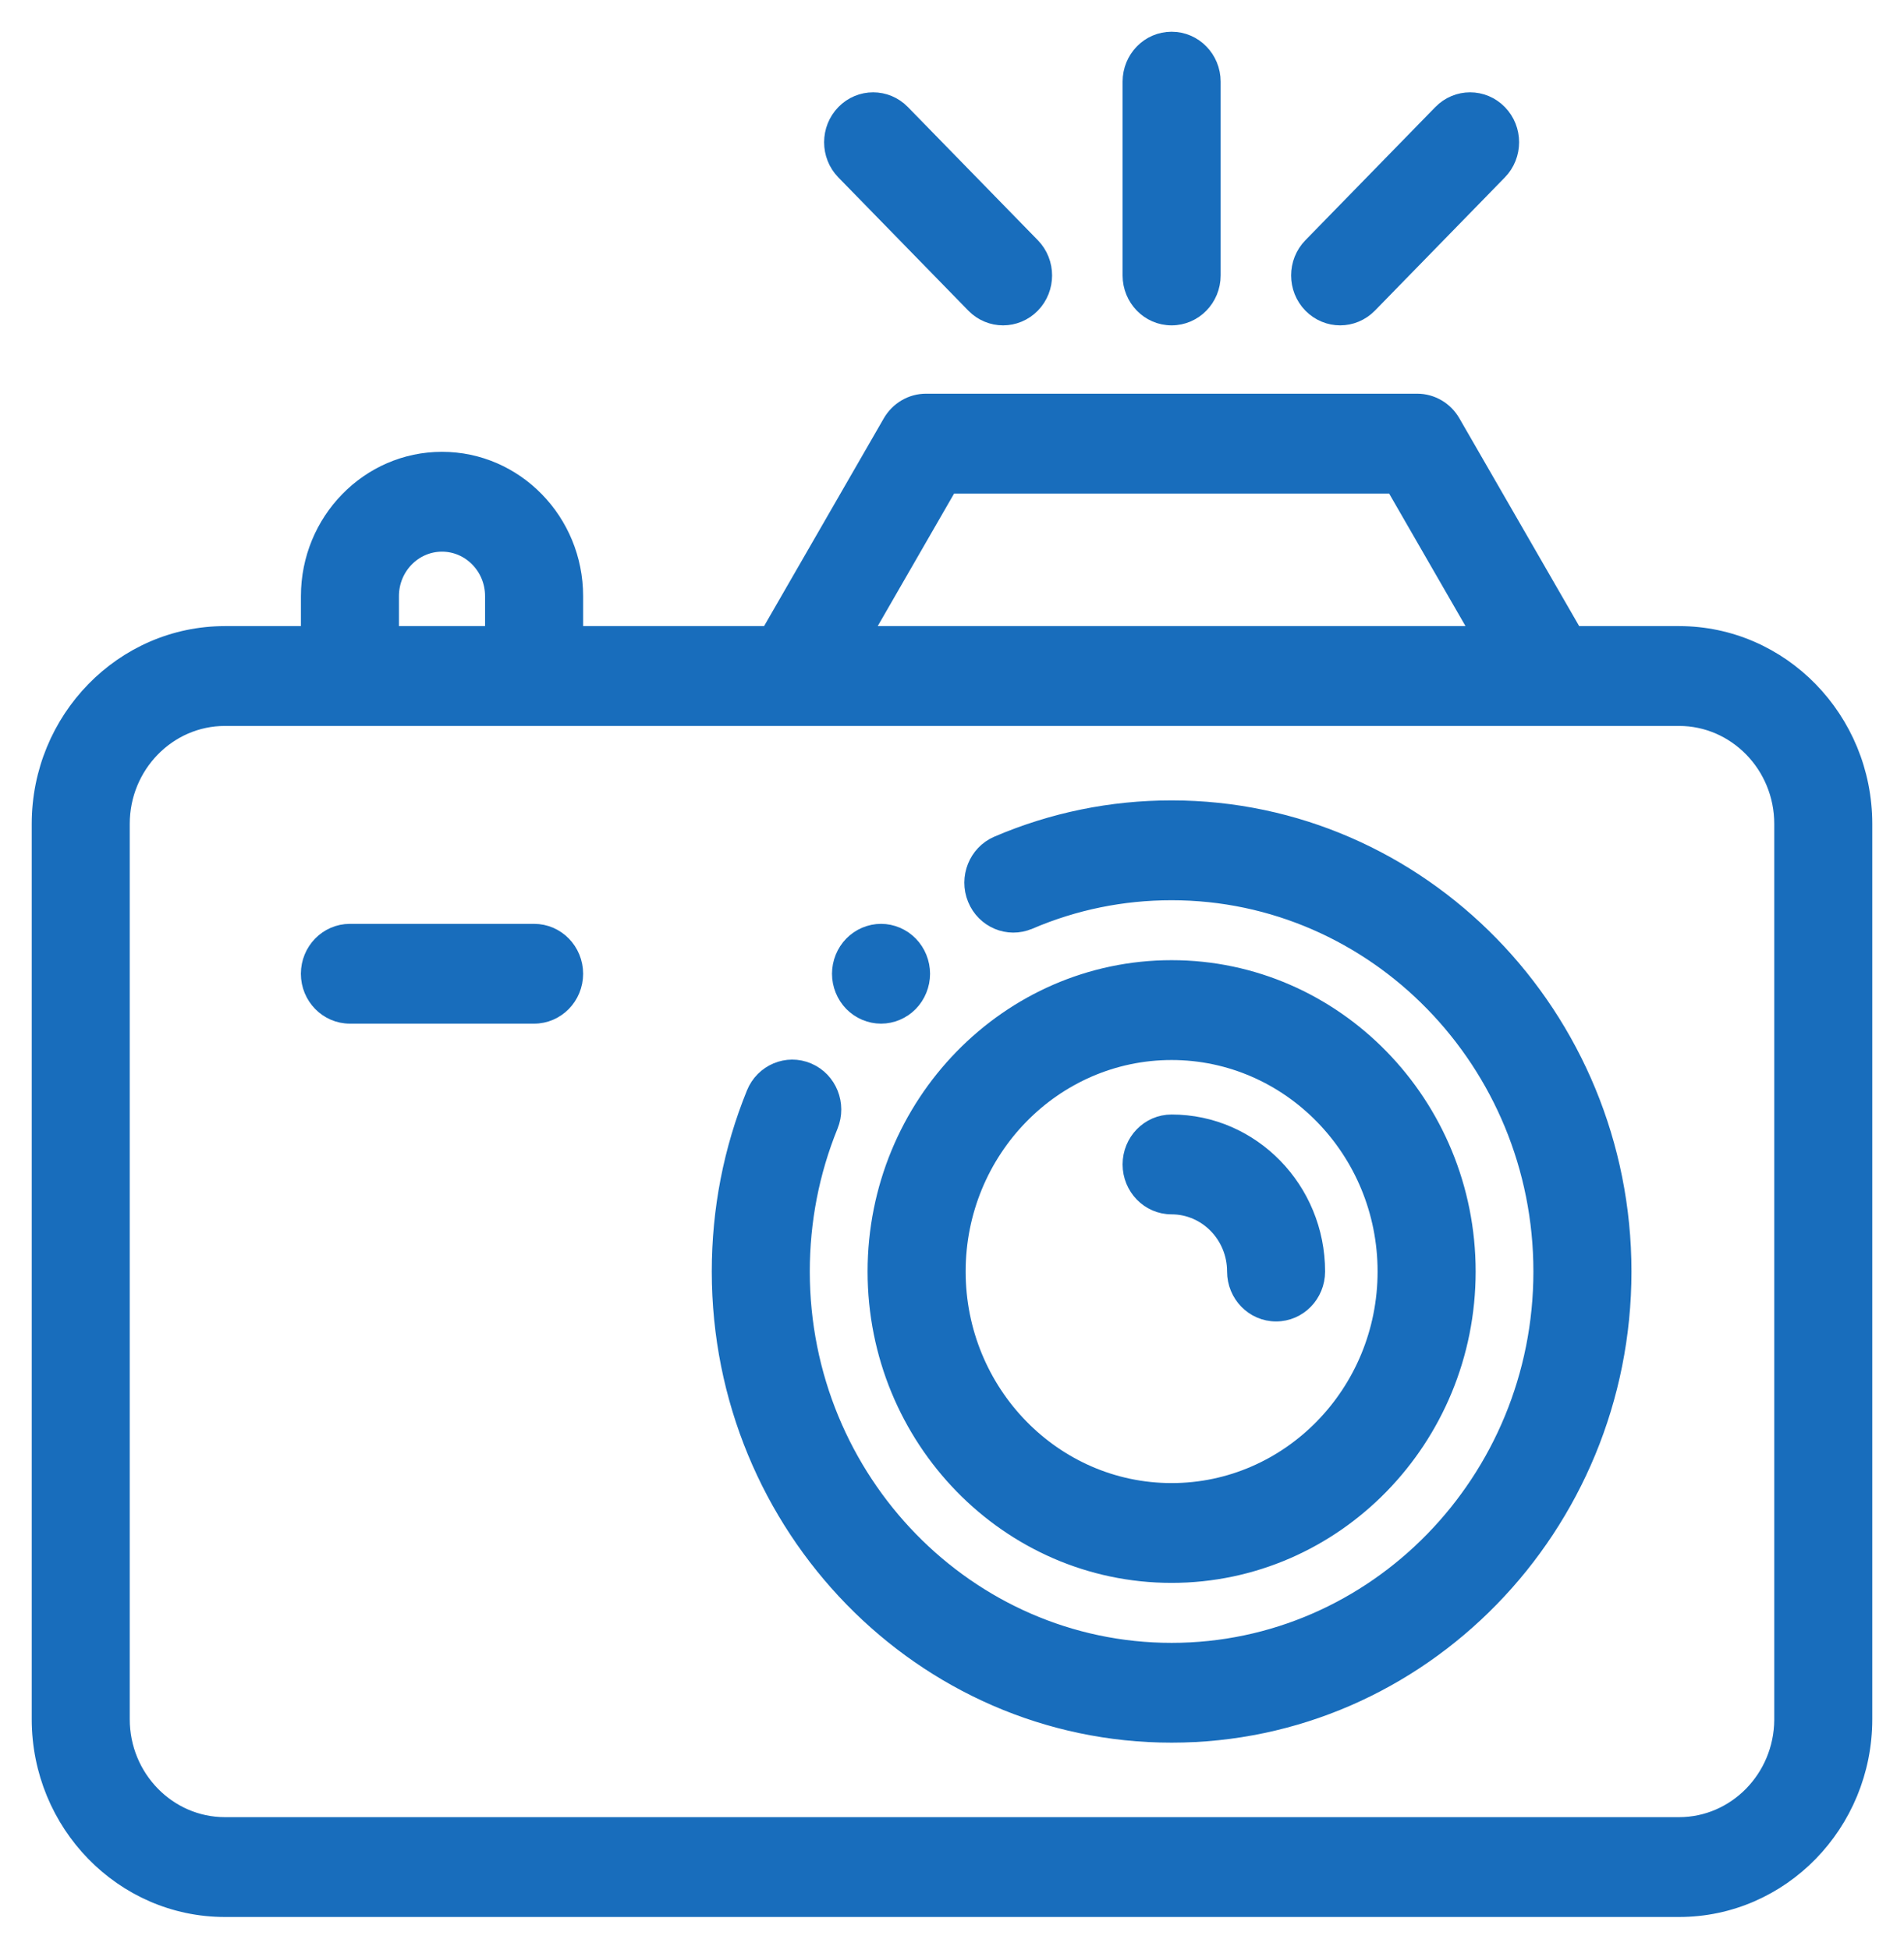
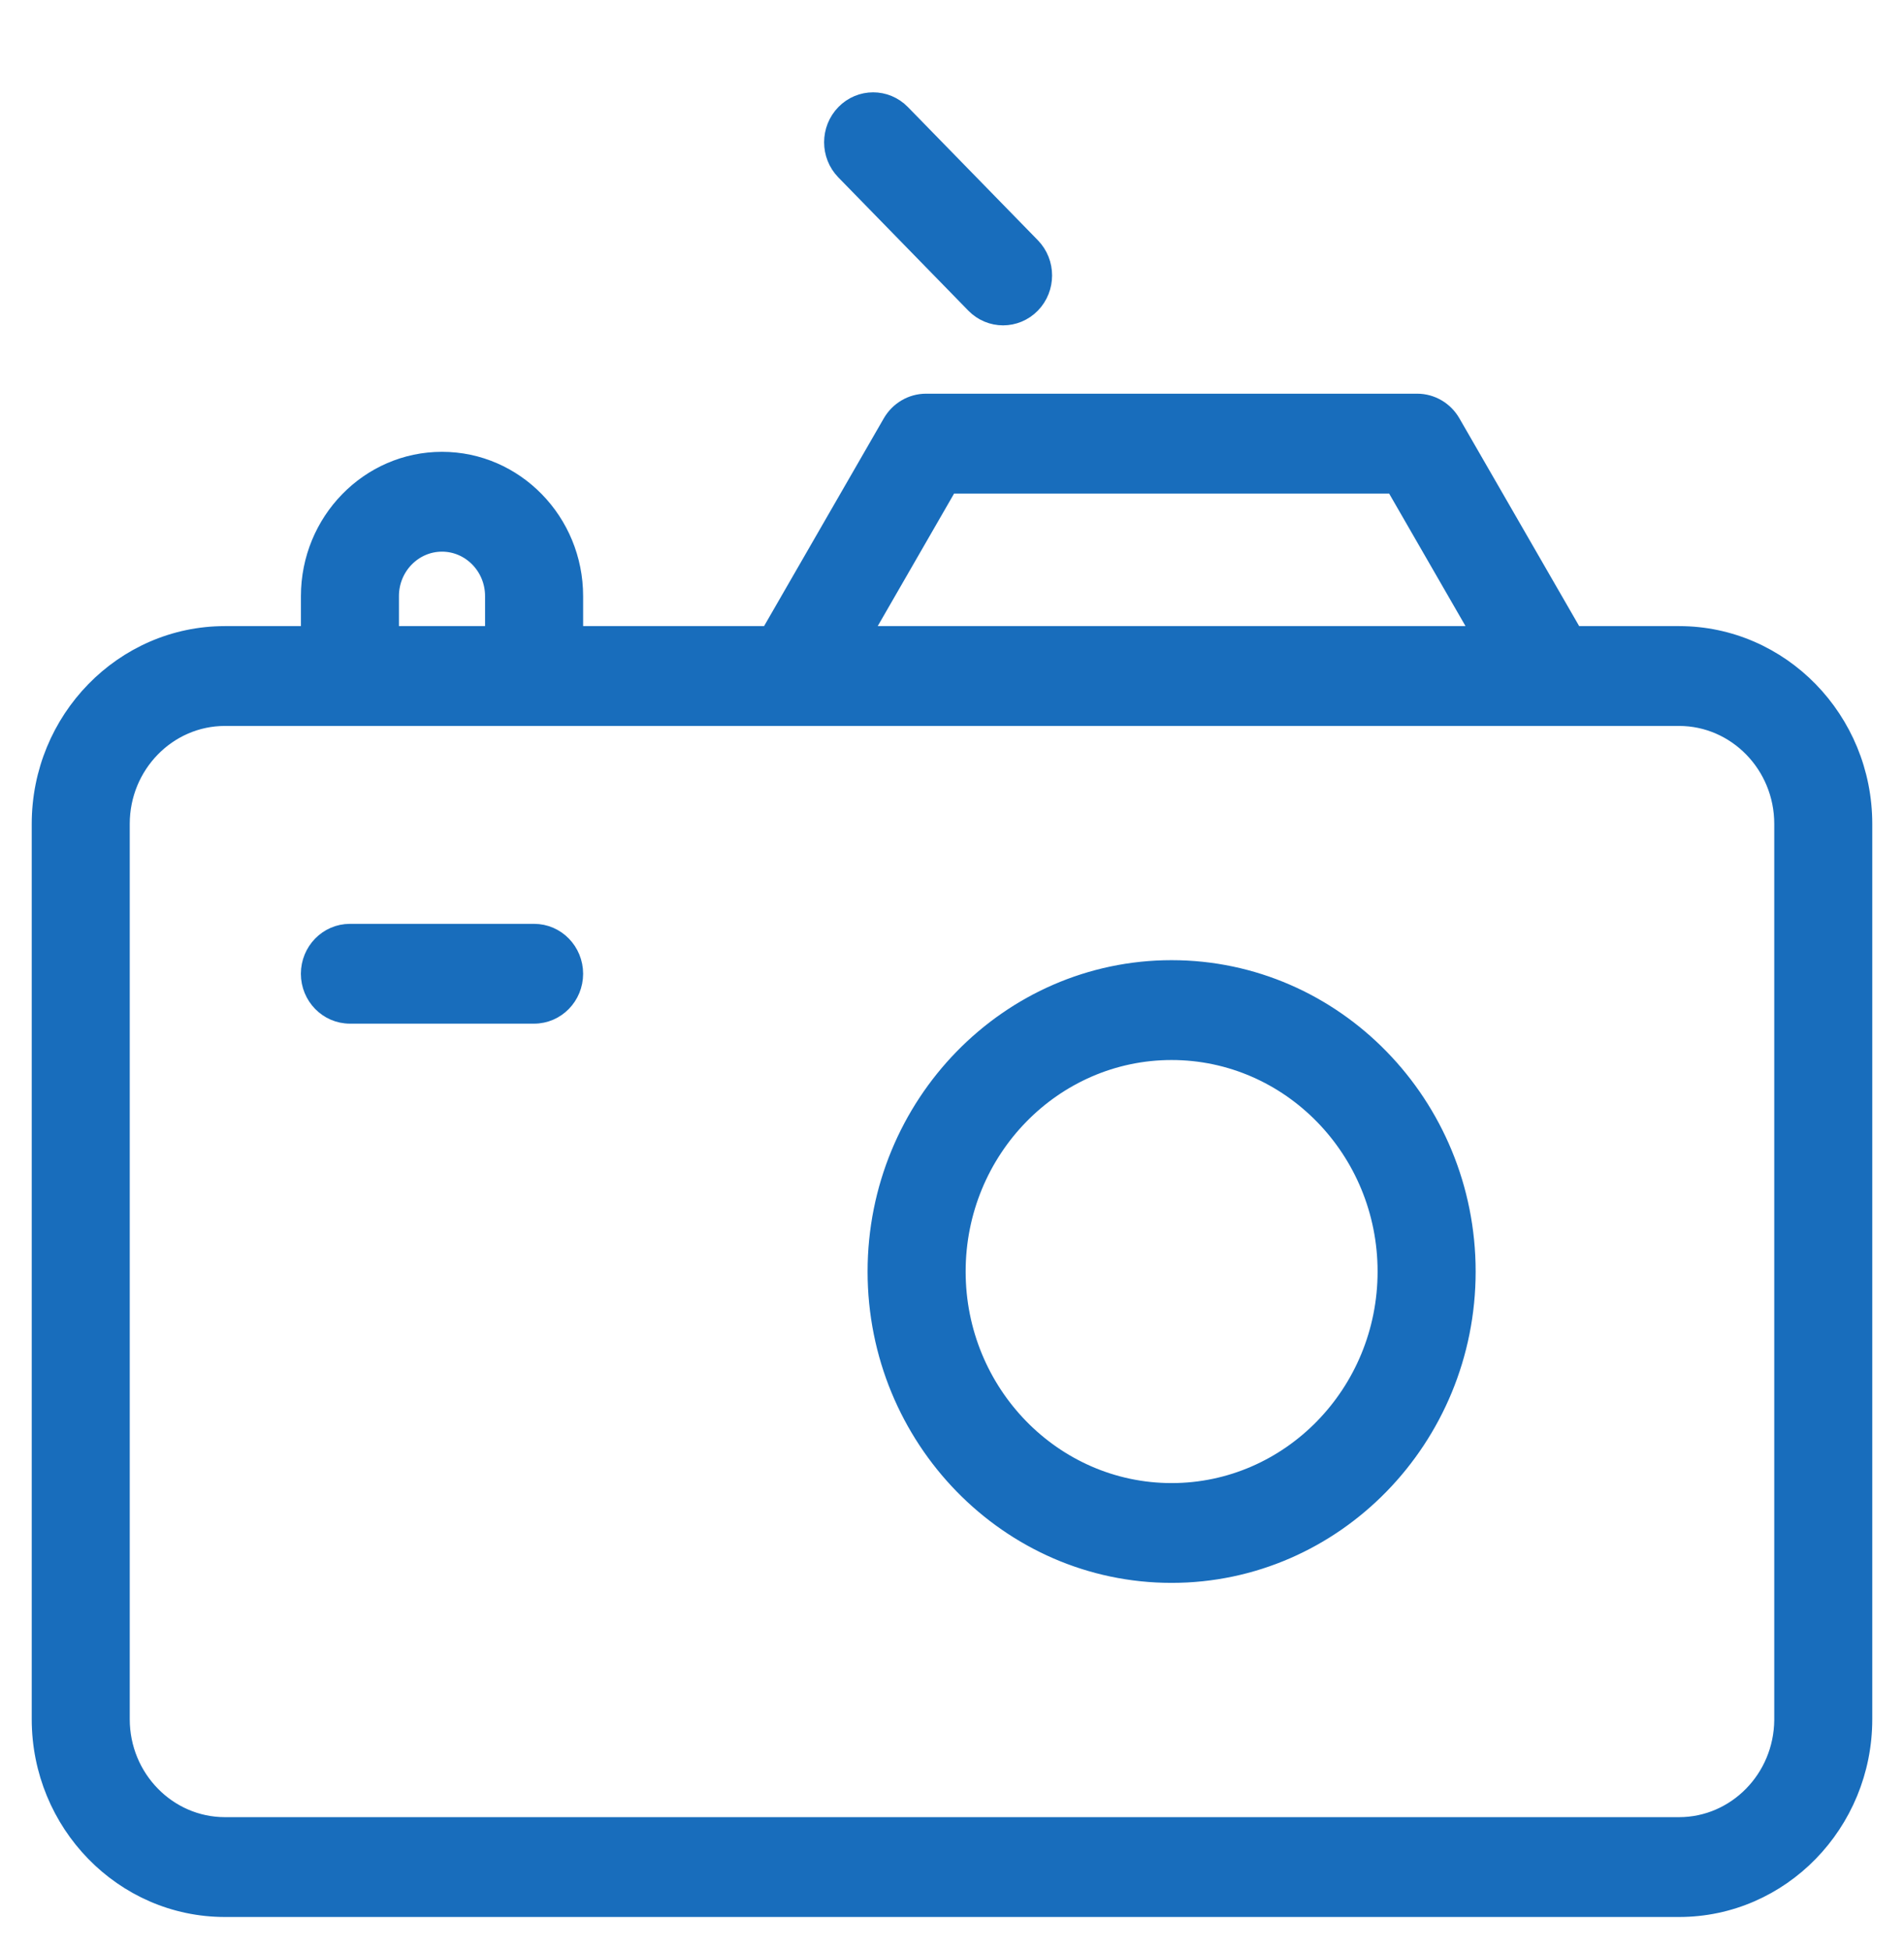
<svg xmlns="http://www.w3.org/2000/svg" width="42" height="43" viewBox="0 0 42 43" fill="none">
-   <path d="M21.993 18.591L21.993 18.591C21.518 18.795 21.297 19.352 21.494 19.834L21.494 19.834C21.691 20.317 22.236 20.549 22.713 20.345L22.714 20.345C23.706 19.92 24.759 19.705 25.844 19.705C30.324 19.705 33.975 23.442 33.975 28.044C33.975 32.646 30.324 36.384 25.844 36.384C21.364 36.384 17.713 32.646 17.713 28.044C17.713 26.931 17.923 25.852 18.336 24.836L18.336 24.836C18.532 24.354 18.312 23.797 17.836 23.594L17.836 23.594C17.359 23.39 16.813 23.622 16.616 24.106L16.616 24.106C16.108 25.355 15.851 26.68 15.851 28.044C15.851 33.688 20.33 38.285 25.844 38.285C31.358 38.285 35.838 33.688 35.838 28.044C35.838 22.401 31.358 17.803 25.844 17.803C24.51 17.803 23.215 18.068 21.993 18.591Z" fill="#186DBC" stroke="#186DBC" stroke-width="0.3" />
  <path d="M25.844 34.761C29.463 34.761 32.401 31.745 32.401 28.044C32.401 24.344 29.463 21.327 25.844 21.327C22.226 21.327 19.288 24.344 19.288 28.044C19.288 31.745 22.226 34.761 25.844 34.761ZM25.844 23.229C28.429 23.229 30.538 25.386 30.538 28.044C30.538 30.703 28.429 32.86 25.844 32.86C23.26 32.86 21.151 30.703 21.151 28.044C21.151 25.386 23.26 23.229 25.844 23.229Z" fill="#186DBC" stroke="#186DBC" stroke-width="0.3" />
  <path d="M39.288 37.918V37.937C39.277 39.205 38.269 40.228 37.038 40.228H4.962C3.725 40.228 2.712 39.195 2.712 37.918V18.171C2.712 16.894 3.725 15.861 4.962 15.861H37.038C38.275 15.861 39.288 16.894 39.288 18.171V37.918ZM37.038 13.959H34.748L32.063 9.302C32.063 9.302 32.063 9.302 32.063 9.302C31.897 9.013 31.592 8.833 31.261 8.833H20.428C20.096 8.833 19.792 9.013 19.625 9.302C19.625 9.302 19.625 9.302 19.625 9.302L16.941 13.959H12.713V13.148C12.713 11.479 11.387 10.115 9.75 10.115C8.113 10.115 6.788 11.479 6.788 13.148V13.959H4.962C2.691 13.959 0.85 15.852 0.85 18.171V37.918C0.85 40.237 2.691 42.13 4.962 42.13H37.038C39.309 42.13 41.15 40.237 41.15 37.918V18.171C41.15 15.852 39.309 13.959 37.038 13.959ZM19.102 13.959L20.96 10.735H30.729L32.587 13.959H19.102ZM8.65 13.148C8.65 12.521 9.147 12.017 9.75 12.017C10.353 12.017 10.85 12.521 10.85 13.148V13.959H8.65V13.148Z" fill="#186DBC" stroke="#186DBC" stroke-width="0.3" />
-   <path d="M25.844 26.633C26.598 26.633 27.218 27.262 27.218 28.044C27.218 28.566 27.631 28.995 28.149 28.995C28.667 28.995 29.08 28.566 29.08 28.044C29.08 26.221 27.632 24.731 25.844 24.731C25.326 24.731 24.913 25.16 24.913 25.682C24.913 26.203 25.326 26.633 25.844 26.633Z" fill="#186DBC" stroke="#186DBC" stroke-width="0.3" />
-   <path d="M25.844 7.026C26.362 7.026 26.776 6.597 26.776 6.075V1.801C26.776 1.279 26.362 0.85 25.844 0.85C25.326 0.85 24.913 1.279 24.913 1.801V6.075C24.913 6.597 25.326 7.026 25.844 7.026Z" fill="#186DBC" stroke="#186DBC" stroke-width="0.3" />
-   <path d="M33.088 2.466L33.088 2.466C32.724 2.093 32.133 2.093 31.769 2.466L31.769 2.466L28.902 5.404C28.902 5.404 28.902 5.404 28.902 5.404C28.54 5.775 28.54 6.375 28.902 6.746L28.902 6.746C29.084 6.932 29.323 7.026 29.562 7.026C29.801 7.026 30.04 6.932 30.222 6.746L33.088 3.808C33.45 3.437 33.45 2.837 33.088 2.466Z" fill="#186DBC" stroke="#186DBC" stroke-width="0.3" />
  <path d="M21.467 6.746L21.467 6.746C21.648 6.932 21.887 7.026 22.127 7.026C22.366 7.026 22.605 6.932 22.787 6.746C23.148 6.375 23.148 5.775 22.787 5.404L22.787 5.404L19.92 2.466L19.92 2.466C19.556 2.093 18.965 2.093 18.601 2.466L18.601 2.466C18.239 2.837 18.238 3.437 18.6 3.808L18.6 3.808L21.467 6.746Z" fill="#186DBC" stroke="#186DBC" stroke-width="0.3" />
  <path d="M11.781 20.526H7.719C7.201 20.526 6.787 20.955 6.787 21.477C6.787 21.998 7.201 22.427 7.719 22.427H11.781C12.299 22.427 12.713 21.998 12.713 21.477C12.713 20.955 12.299 20.526 11.781 20.526Z" fill="#186DBC" stroke="#186DBC" stroke-width="0.3" />
-   <path d="M20.094 20.806L20.094 20.806C19.921 20.628 19.681 20.526 19.435 20.526C19.188 20.526 18.948 20.628 18.775 20.806C18.601 20.983 18.503 21.228 18.503 21.477C18.503 21.726 18.601 21.97 18.775 22.148C18.948 22.325 19.187 22.427 19.435 22.427C19.681 22.427 19.921 22.325 20.094 22.148C20.267 21.97 20.366 21.727 20.366 21.477C20.366 21.227 20.267 20.983 20.094 20.806Z" fill="#186DBC" stroke="#186DBC" stroke-width="0.3" />
</svg>